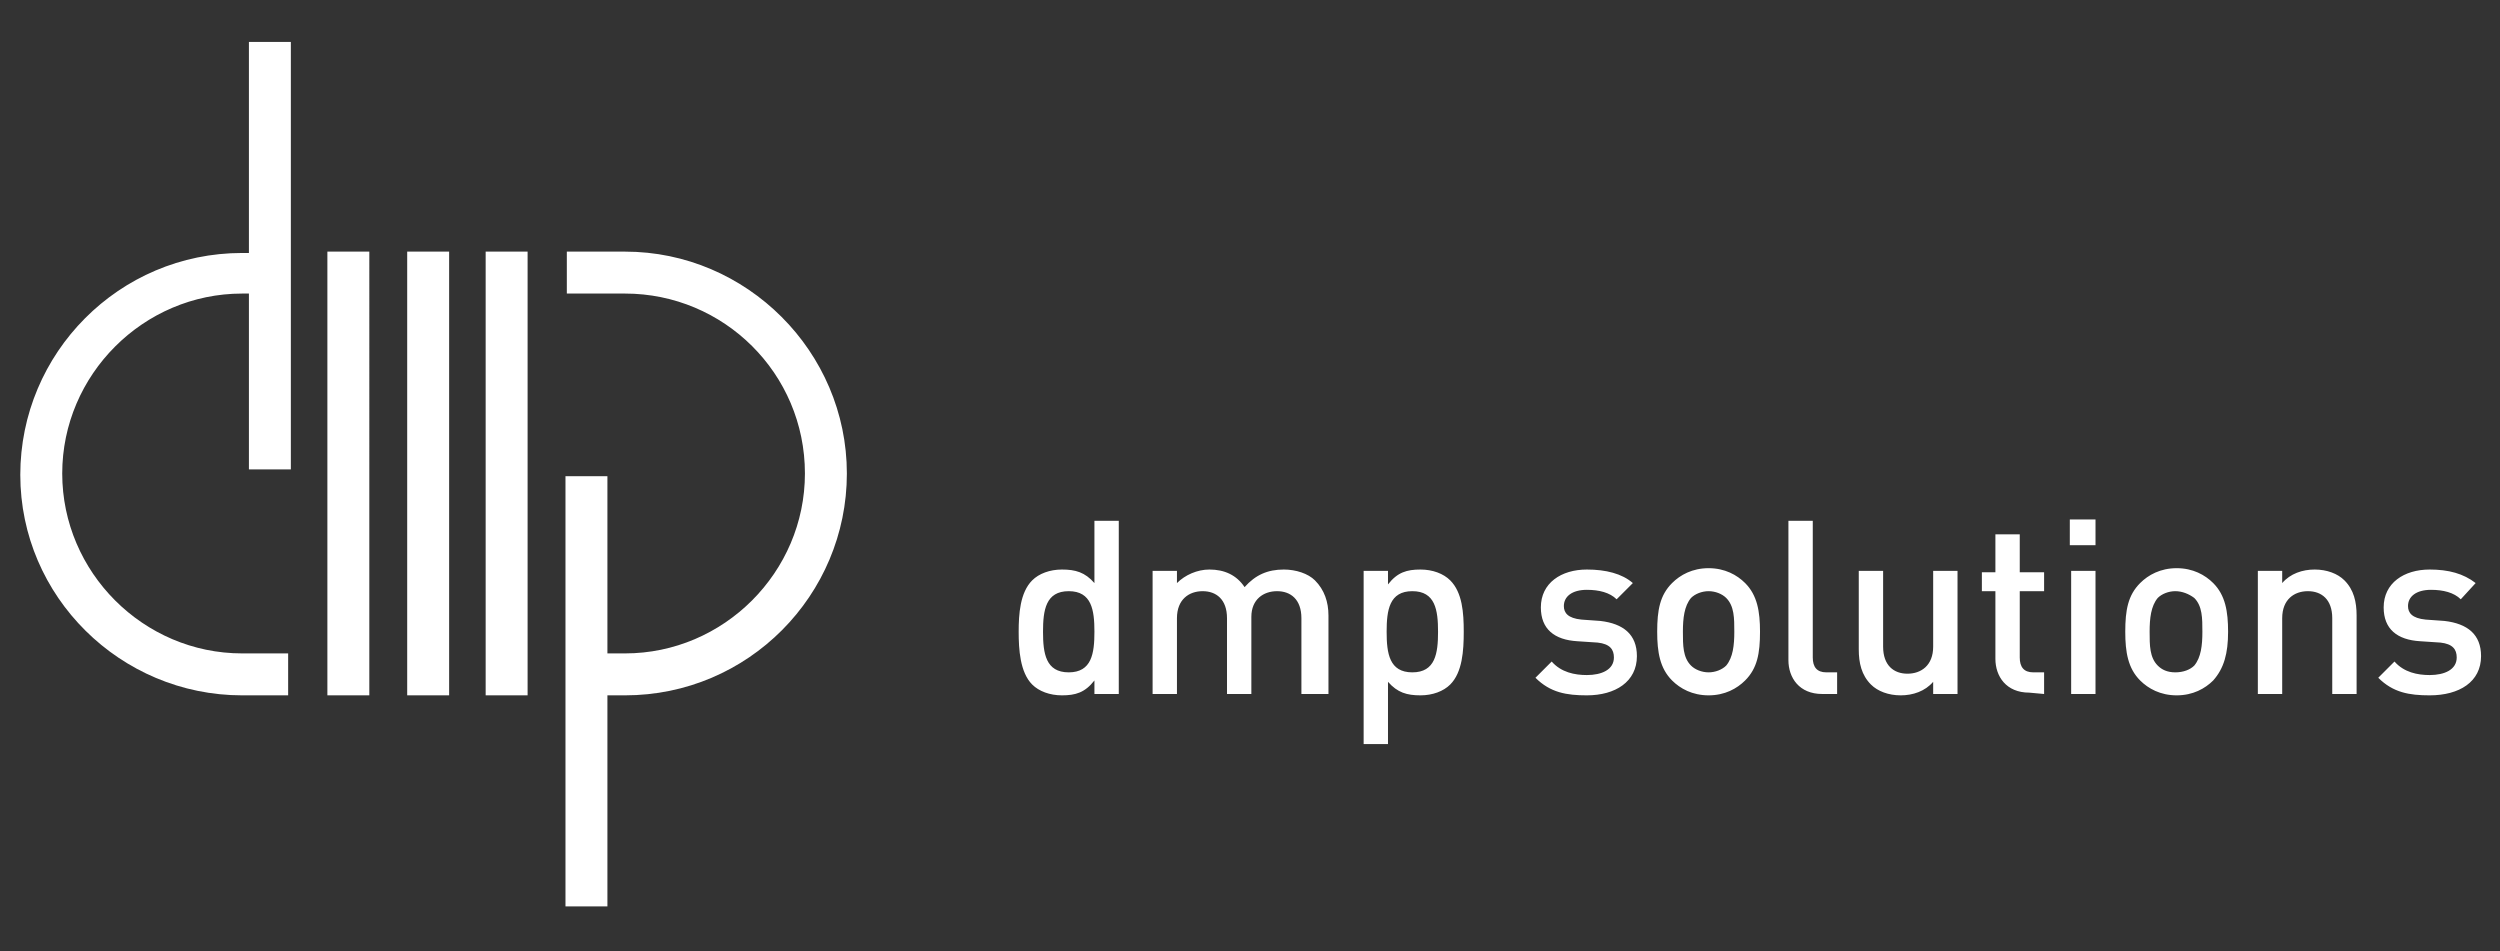
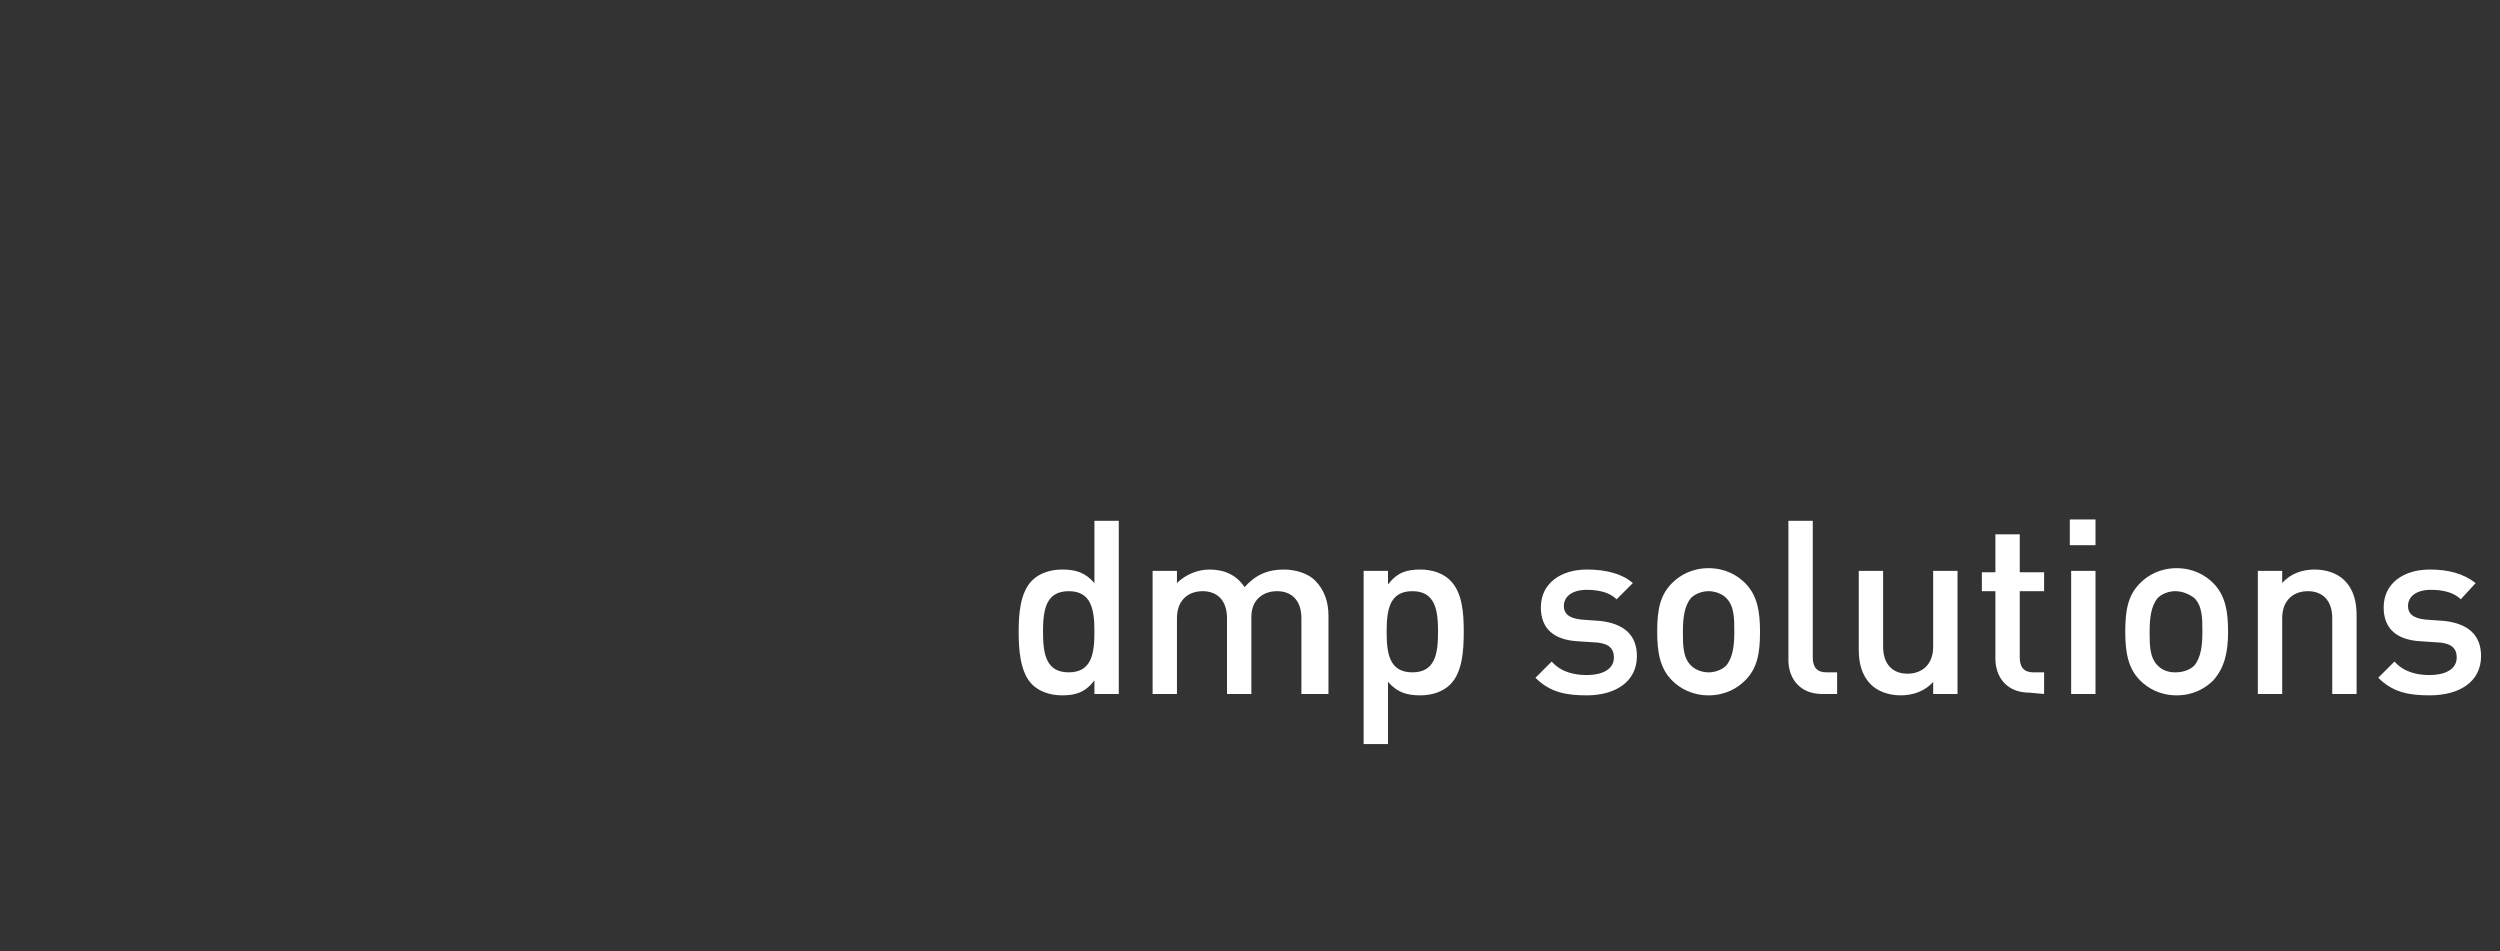
<svg xmlns="http://www.w3.org/2000/svg" version="1.1" id="Ebene_1" x="0px" y="0px" viewBox="0 0 184.8 70.3" style="enable-background:new 0 0 184.8 70.3;" xml:space="preserve">
  <rect x="0" y="0" width="184.8" height="70.3" fill="#333333" stroke="none" />
  <style type="text/css">
	.st0{fill:#FFFFFF;}
</style>
  <g>
    <g>
      <g>
-         <path class="st0" d="M44.9,67h-3.1V35.2h3.1v13.1h1.3c7.3,0,13.3-6,13.3-13.3c0-7.4-6-13.3-13.3-13.3h-4.3v-3.1h4.3     c9,0,16.4,7.4,16.4,16.4s-7.3,16.4-16.4,16.4h-1.3C44.9,51.4,44.9,67,44.9,67z M39,51.4h-3.1V18.6H39V51.4z M33.2,51.4h-3.1V18.6     h3.1V51.4z M27.3,51.4h-3.1V18.6h3.1V51.4z M21.3,51.4h-3.4c-9,0-16.4-7.3-16.4-16.3s7.3-16.4,16.4-16.4h0.5V3.1h3.1v31.6h-3.1     v-13h-0.5c-7.3,0-13.3,6-13.3,13.3s6,13.3,13.3,13.3h3.4V51.4L21.3,51.4z" />
-       </g>
+         </g>
      <g>
        <path class="st0" d="M183.4,48.5c0-1.6-1-2.4-2.7-2.6l-1.4-0.1c-1-0.1-1.3-0.5-1.3-1c0-0.7,0.6-1.2,1.7-1.2     c0.9,0,1.7,0.2,2.2,0.7l1.1-1.2c-0.9-0.7-2-1-3.4-1c-1.9,0-3.4,1-3.4,2.8c0,1.6,1,2.4,2.7,2.5l1.5,0.1c0.9,0.1,1.2,0.5,1.2,1.1     c0,0.9-0.9,1.3-2,1.3c-0.9,0-1.9-0.2-2.6-1l-1.2,1.2c1.1,1.1,2.3,1.3,3.8,1.3C181.8,51.4,183.4,50.4,183.4,48.5 M174.2,51.3v-5.8     c0-1-0.2-1.9-0.9-2.6c-0.5-0.5-1.3-0.8-2.2-0.8s-1.8,0.3-2.4,1v-0.9h-1.8v9.1h1.8v-5.6c0-1.4,0.9-2,1.9-2s1.8,0.6,1.8,2v5.6     L174.2,51.3L174.2,51.3z M162.8,46.7c0,1-0.1,1.9-0.6,2.5c-0.3,0.3-0.8,0.5-1.4,0.5s-1-0.2-1.3-0.5c-0.6-0.6-0.6-1.5-0.6-2.5     s0.1-1.9,0.6-2.5c0.3-0.3,0.8-0.5,1.3-0.5s1,0.2,1.4,0.5C162.8,44.8,162.8,45.7,162.8,46.7 M164.7,46.7c0-1.5-0.2-2.7-1.1-3.6     c-0.6-0.6-1.5-1.1-2.7-1.1s-2.1,0.5-2.7,1.1c-0.9,0.9-1.1,2-1.1,3.6c0,1.5,0.2,2.7,1.1,3.6c0.6,0.6,1.5,1.1,2.7,1.1     s2.1-0.5,2.7-1.1C164.4,49.4,164.7,48.3,164.7,46.7 M155,38.4h-2v1.9h1.9v-1.9H155z M154.9,42.2h-1.8v9.1h1.8V42.2z M151.1,51.3     v-1.6h-0.8c-0.7,0-1-0.4-1-1.1v-4.9h1.8v-1.4h-1.8v-2.8h-1.8v2.8h-1v1.4h1v5c0,1.3,0.8,2.5,2.5,2.5L151.1,51.3L151.1,51.3z      M144.7,51.3v-9.1h-1.8v5.6c0,1.4-0.9,2-1.9,2s-1.8-0.6-1.8-2v-5.6h-1.8V48c0,1,0.2,1.9,0.9,2.6c0.5,0.5,1.3,0.8,2.2,0.8     s1.8-0.3,2.4-1v0.9H144.7L144.7,51.3z M135.8,51.3v-1.6H135c-0.7,0-1-0.4-1-1.1V38.5h-1.8v10.3c0,1.3,0.8,2.5,2.5,2.5H135.8     L135.8,51.3z M128.2,46.7c0,1-0.1,1.9-0.6,2.5c-0.3,0.3-0.8,0.5-1.3,0.5s-1-0.2-1.3-0.5c-0.6-0.6-0.6-1.5-0.6-2.5     s0.1-1.9,0.6-2.5c0.3-0.3,0.8-0.5,1.3-0.5s1,0.2,1.3,0.5C128.2,44.8,128.2,45.7,128.2,46.7 M130.1,46.7c0-1.5-0.2-2.7-1.1-3.6     c-0.6-0.6-1.5-1.1-2.7-1.1s-2.1,0.5-2.7,1.1c-0.9,0.9-1.1,2-1.1,3.6c0,1.5,0.2,2.7,1.1,3.6c0.6,0.6,1.5,1.1,2.7,1.1     s2.1-0.5,2.7-1.1C129.9,49.4,130.1,48.3,130.1,46.7 M121,48.5c0-1.6-1-2.4-2.7-2.6l-1.4-0.1c-1-0.1-1.3-0.5-1.3-1     c0-0.7,0.6-1.2,1.7-1.2c0.9,0,1.7,0.2,2.2,0.7l1.2-1.2c-0.8-0.7-2-1-3.4-1c-1.9,0-3.4,1-3.4,2.8c0,1.6,1,2.4,2.7,2.5l1.5,0.1     c0.9,0.1,1.2,0.5,1.2,1.1c0,0.9-0.9,1.3-2,1.3c-0.9,0-1.9-0.2-2.6-1l-1.2,1.2c1.1,1.1,2.3,1.3,3.8,1.3     C119.4,51.4,121,50.4,121,48.5 M106.3,46.7c0,1.6-0.2,3-1.9,3c-1.7,0-1.9-1.4-1.9-3s0.2-3,1.9-3S106.3,45.1,106.3,46.7      M108.2,46.7c0-1.4-0.1-2.9-1-3.8c-0.5-0.5-1.3-0.8-2.2-0.8c-1,0-1.7,0.2-2.4,1.1v-1h-1.8V55h1.8v-4.6c0.7,0.8,1.4,1,2.4,1     c0.9,0,1.7-0.3,2.2-0.8C108.1,49.7,108.2,48.1,108.2,46.7 M98.2,51.3v-5.8c0-1-0.3-1.9-1-2.6c-0.5-0.5-1.4-0.8-2.3-0.8     c-1.2,0-2.1,0.4-2.9,1.3c-0.6-0.9-1.5-1.3-2.6-1.3c-0.9,0-1.8,0.4-2.4,1v-0.9h-1.8v9.1H87v-5.6c0-1.4,0.9-2,1.9-2s1.8,0.6,1.8,2     v5.6h1.8v-5.7c0-1.3,0.9-1.9,1.9-1.9s1.8,0.6,1.8,2v5.6H98.2L98.2,51.3z M80.9,46.7c0,1.6-0.2,3-1.9,3s-1.9-1.4-1.9-3     s0.2-3,1.9-3S80.9,45.1,80.9,46.7 M82.7,51.3V38.5h-1.8v4.6c-0.7-0.8-1.4-1-2.4-1c-0.9,0-1.7,0.3-2.2,0.8c-0.9,0.9-1,2.5-1,3.8     s0.1,3,1,3.9c0.5,0.5,1.3,0.8,2.2,0.8c1,0,1.7-0.2,2.4-1.1v1C80.9,51.3,82.7,51.3,82.7,51.3z" />
      </g>
    </g>
  </g>
</svg>